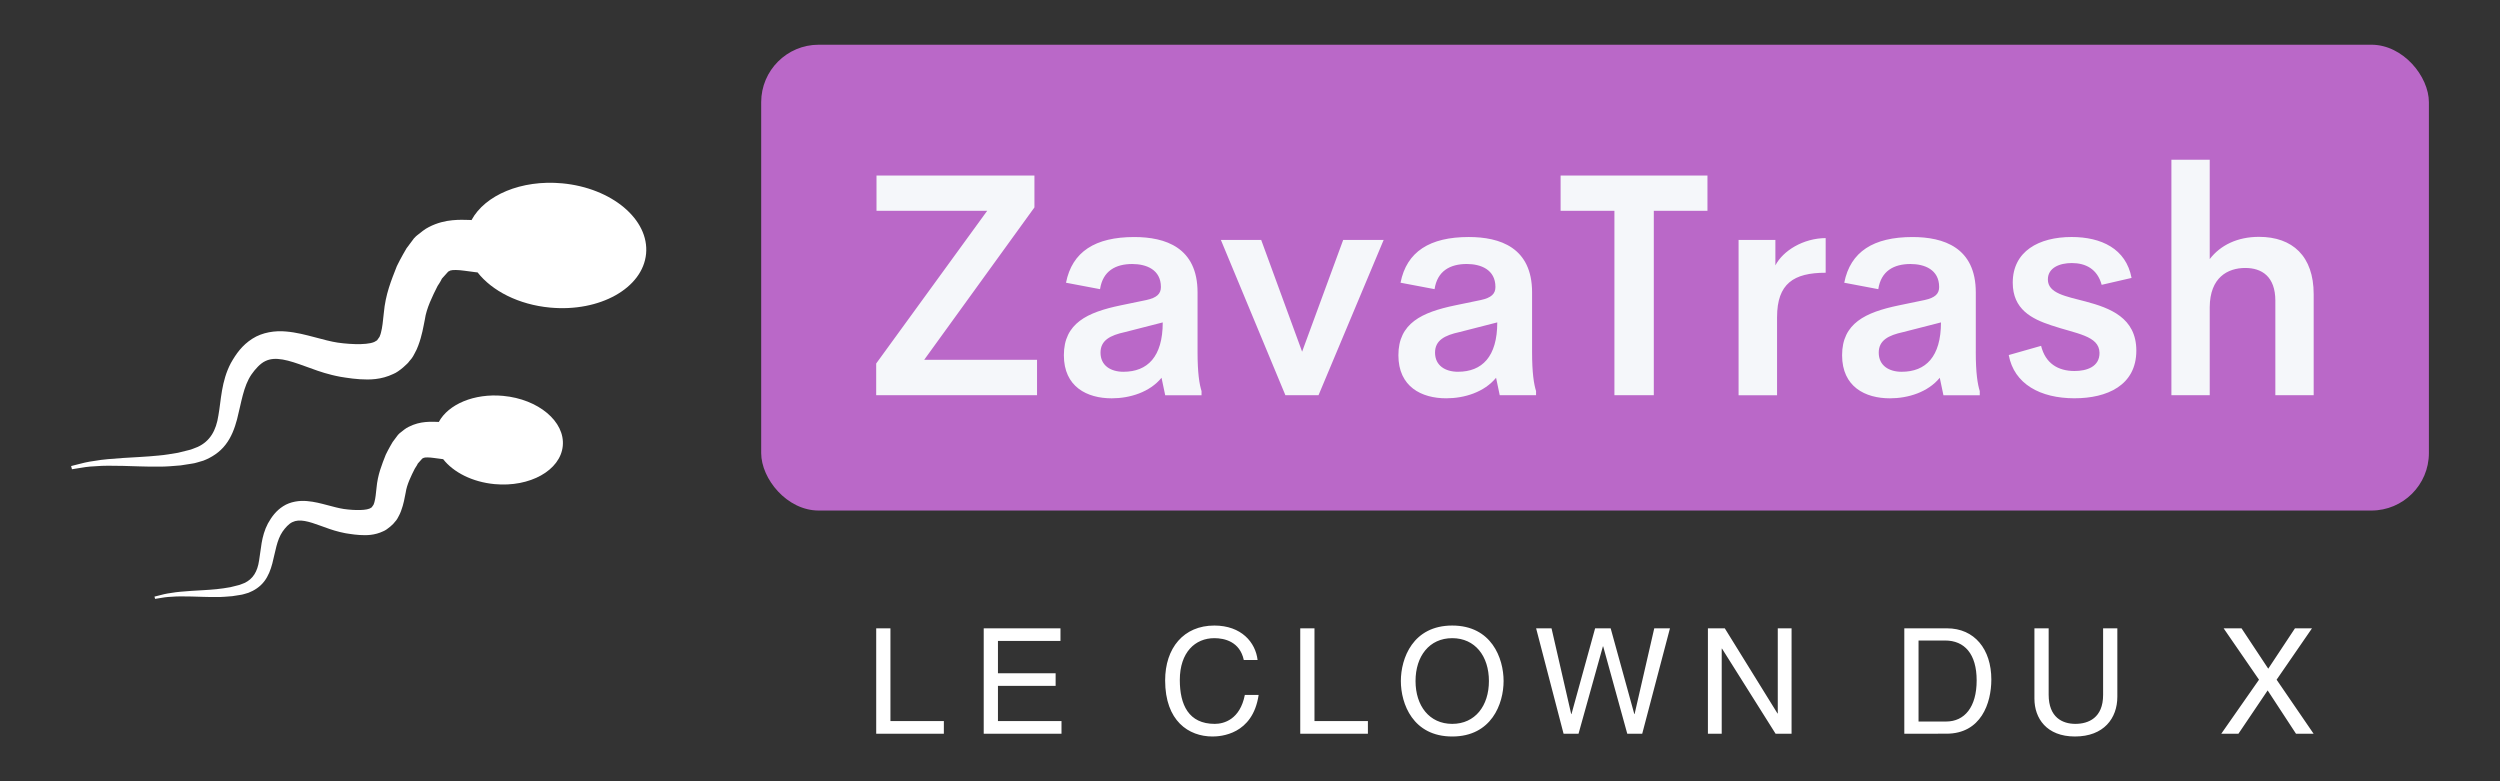
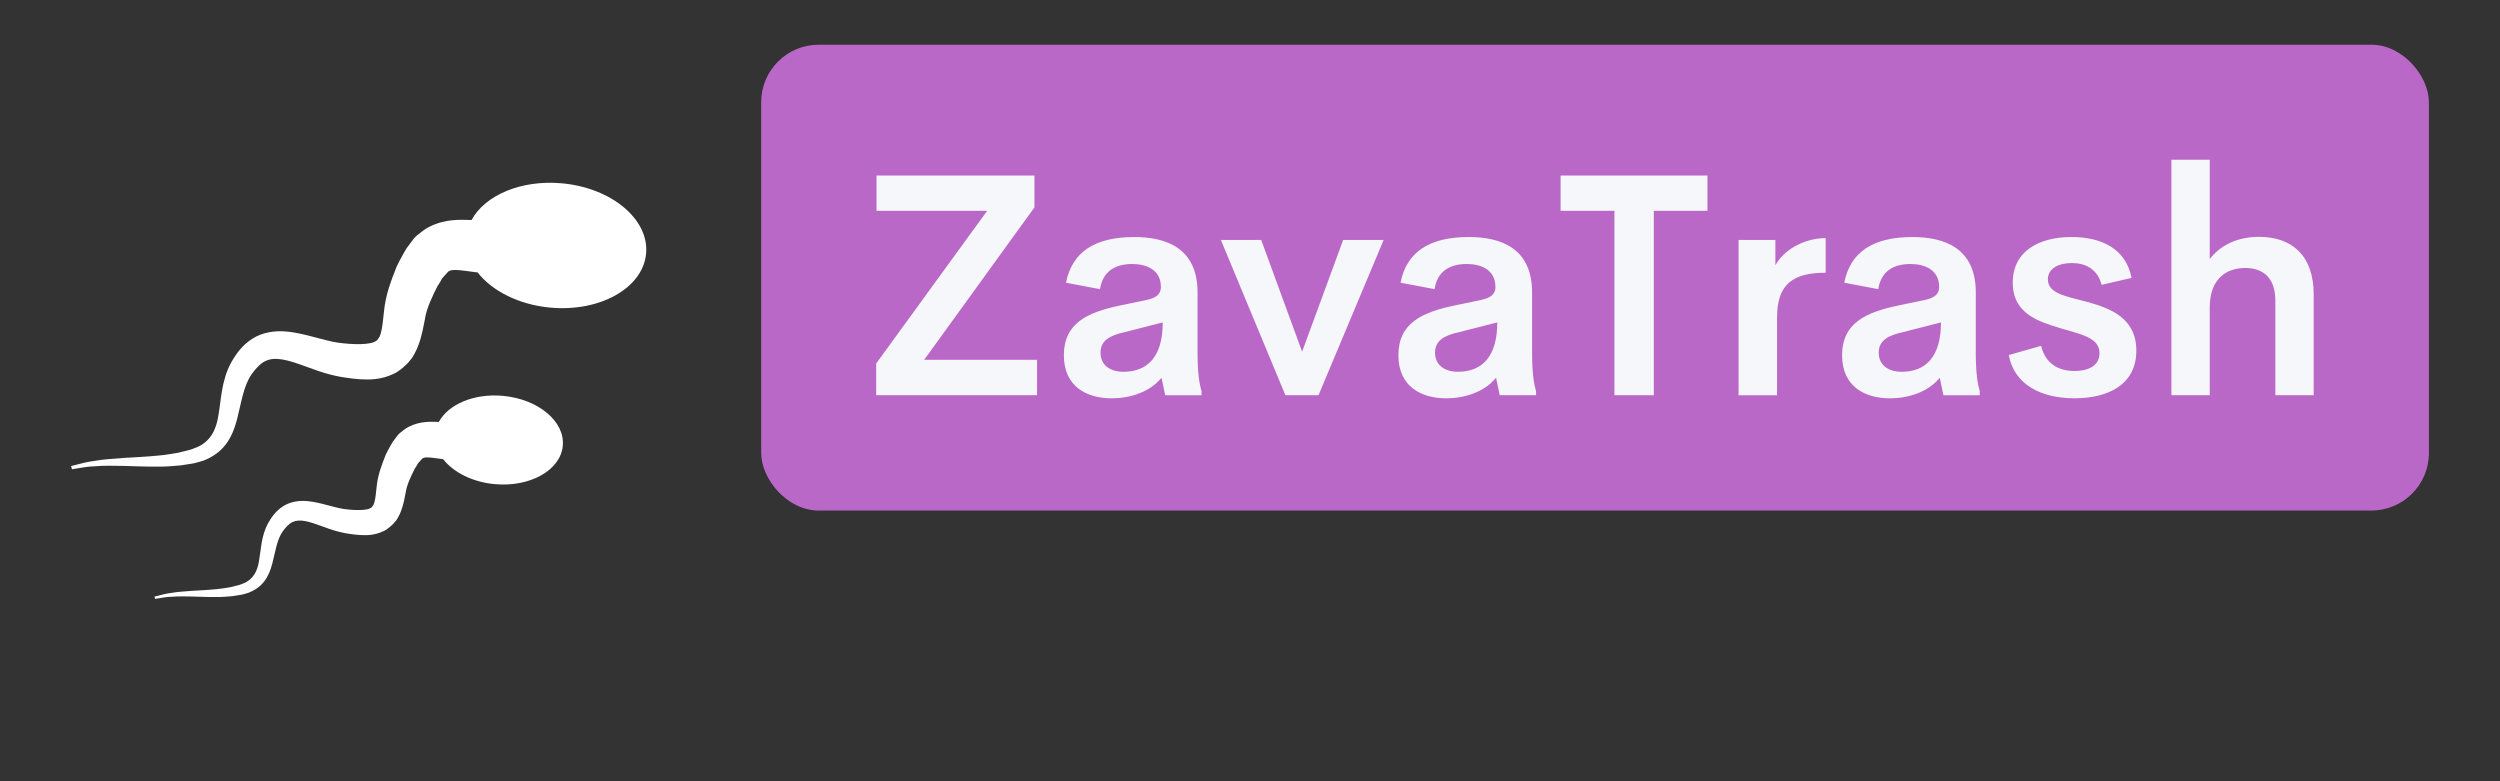
<svg xmlns="http://www.w3.org/2000/svg" xmlns:ns1="http://sodipodi.sourceforge.net/DTD/sodipodi-0.dtd" xmlns:ns2="http://www.inkscape.org/namespaces/inkscape" width="320" height="100" viewBox="0 0 434.725 135.852" class="looka-1j8o68f" version="1.1" id="svg27" ns1:docname="logo.svg" ns2:version="1.2.2 (b0a8486541, 2022-12-01)" ns2:export-filename="logo.png" ns2:export-xdpi="101.79" ns2:export-ydpi="101.79">
  <rect x="0" y="0" width="434.725" height="135.852" fill="#333333" stroke="none" />
  <ns1:namedview id="namedview29" pagecolor="#ffffff" bordercolor="#000000" borderopacity="0.25" ns2:showpageshadow="2" ns2:pageopacity="0.0" ns2:pagecheckerboard="0" ns2:deskcolor="#d1d1d1" showgrid="false" ns2:zoom="3.401985" ns2:cx="120.51787" ns2:cy="35.126551" ns2:window-width="1920" ns2:window-height="1052" ns2:window-x="0" ns2:window-y="0" ns2:window-maximized="1" ns2:current-layer="svg27" />
  <defs id="SvgjsDefs14688" />
  <g id="SvgjsG14690" featurekey="nameGroupContainer" transform="translate(132.362,7.777)" fill="#ba68c8">
    <rect width="290" height="81" rx="10" ry="10" id="rect18" x="0" y="0" />
  </g>
  <g id="SvgjsG14691" featurekey="VGK2BT-0" transform="matrix(2.73,0,0,2.73,149.882,14.126)" fill="#f5f7fa">
    <path d="m 3.965,17.744 h 7.188 V 20 H 0.908 V 17.979 L 7.979,8.252 H 0.928 V 6.006 h 10.059 v 2.031 z m 17.412,-0.517 c 0,1.377 0.117,2.07 0.254,2.51 v 0.264 h -2.314 l -0.234,-1.113 c -0.752,0.918 -2.012,1.309 -3.174,1.309 -1.572,0 -3.047,-0.732 -3.047,-2.744 0,-2.041 1.494,-2.734 3.603,-3.174 l 1.65,-0.342 c 0.674,-0.146 0.928,-0.4 0.928,-0.83 0,-1.113 -0.938,-1.465 -1.826,-1.465 -1.055,0 -1.875,0.439 -2.051,1.602 l -2.168,-0.41 c 0.391,-1.982 1.865,-2.91 4.346,-2.91 1.982,0 4.033,0.664 4.033,3.525 v 3.779 z m -4.717,1.279 c 1.523,0 2.5,-0.947 2.5,-3.144 l -2.402,0.615 c -0.947,0.205 -1.562,0.527 -1.562,1.309 0,0.83 0.654,1.221 1.465,1.221 z m 13.994,-8.399 h 2.578 L 29.082,20 h -2.109 l -4.111,-9.893 h 2.568 l 2.607,7.119 z m 12.031,7.119 c 0,1.377 0.117,2.07 0.254,2.51 v 0.264 h -2.314 l -0.234,-1.113 c -0.752,0.918 -2.012,1.309 -3.174,1.309 -1.572,0 -3.047,-0.732 -3.047,-2.744 0,-2.041 1.494,-2.734 3.603,-3.174 l 1.65,-0.342 c 0.674,-0.146 0.928,-0.4 0.928,-0.83 0,-1.113 -0.938,-1.465 -1.826,-1.465 -1.055,0 -1.875,0.439 -2.051,1.602 l -2.168,-0.41 c 0.391,-1.982 1.865,-2.91 4.346,-2.91 1.982,0 4.033,0.664 4.033,3.525 v 3.779 z m -4.717,1.279 c 1.523,0 2.5,-0.947 2.5,-3.144 l -2.402,0.615 c -0.947,0.205 -1.562,0.527 -1.562,1.309 0,0.83 0.654,1.221 1.465,1.221 z M 53.857,6.006 v 2.246 h -3.418 v 11.748 H 47.93 V 8.252 H 44.502 V 6.006 Z m 4.326,5.723 c 0.488,-0.938 1.777,-1.728 3.203,-1.738 v 2.207 c -2.041,0 -3.096,0.693 -3.096,2.832 v 4.971 h -2.451 v -9.893 h 2.344 v 1.621 z m 12.764,5.498 c 0,1.377 0.117,2.07 0.254,2.51 v 0.264 h -2.314 l -0.234,-1.113 c -0.752,0.918 -2.012,1.309 -3.174,1.309 -1.572,0 -3.047,-0.732 -3.047,-2.744 0,-2.041 1.494,-2.734 3.604,-3.174 l 1.65,-0.342 c 0.674,-0.146 0.928,-0.4 0.928,-0.83 0,-1.113 -0.938,-1.465 -1.826,-1.465 -1.055,0 -1.875,0.439 -2.051,1.602 l -2.168,-0.41 c 0.391,-1.982 1.865,-2.91 4.346,-2.91 1.982,0 4.033,0.664 4.033,3.525 v 3.779 z m -4.717,1.279 c 1.523,0 2.5,-0.947 2.5,-3.144 l -2.402,0.615 c -0.947,0.205 -1.562,0.527 -1.562,1.309 0,0.83 0.654,1.221 1.465,1.221 z m 11.006,1.689 c -2.178,0 -3.848,-0.908 -4.189,-2.754 l 2.061,-0.586 c 0.273,1.113 1.074,1.602 2.129,1.602 0.771,0 1.602,-0.264 1.592,-1.162 -0.02,-1.094 -1.494,-1.211 -3.076,-1.748 -1.24,-0.41 -2.451,-1.016 -2.451,-2.715 0,-2.002 1.66,-2.91 3.75,-2.91 1.885,0 3.467,0.742 3.818,2.607 l -1.904,0.439 c -0.273,-1.006 -1.016,-1.387 -1.904,-1.387 -0.781,0 -1.523,0.303 -1.523,1.045 0,0.889 1.152,1.074 2.412,1.406 1.533,0.41 3.223,1.025 3.223,3.125 0,2.217 -1.865,3.037 -3.936,3.037 z M 88.984,9.912 c 2.139,0 3.486,1.23 3.486,3.652 v 6.436 h -2.441 v -6.016 c 0,-1.553 -0.869,-2.09 -1.914,-2.09 -1.123,0 -2.256,0.605 -2.266,2.5 v 5.606 h -2.441 v -15 h 2.441 v 6.328 c 0.684,-0.889 1.768,-1.416 3.135,-1.416 z" id="path21" />
  </g>
  <g id="g352" style="fill:#ffffff">
    <g id="SvgjsG14689" featurekey="odWo6G-0" transform="matrix(1.667,0,0,1.667,9.029,14.618)" fill="#ba68c8" style="fill:#ffffff">
      <g id="g15" style="fill:#ffffff">
        <g id="g7" style="fill:#ffffff">
          <path d="m 53.225,10.355 c -4.269,-0.397 -8.058,1.24 -9.454,3.831 -0.093,-0.005 -0.187,-0.01 -0.276,-0.013 -0.479,-0.013 -1.004,-0.035 -1.723,0.032 -0.699,0.065 -1.582,0.255 -2.46,0.715 -0.436,0.212 -0.806,0.541 -1.204,0.848 L 38.036,15.829 38,15.858 37.982,15.873 c -0.447,0.459 -0.129,0.134 -0.231,0.239 l -0.066,0.091 -0.137,0.182 -0.278,0.372 -0.285,0.382 c -0.114,0.198 -0.229,0.398 -0.346,0.6 -0.227,0.404 -0.458,0.836 -0.66,1.256 -0.572,1.462 -1.188,2.922 -1.362,4.913 -0.084,0.804 -0.153,1.512 -0.292,2.01 -0.026,0.142 -0.07,0.234 -0.107,0.329 l -0.026,0.075 -0.011,0.034 -0.075,0.107 -0.184,0.259 c -0.052,0.079 -0.054,0.056 -0.053,0.037 -0.01,0.005 -0.019,0.012 -0.045,0.02 -0.499,0.445 -2.435,0.418 -4.006,0.193 -0.667,-0.096 -1.57,-0.338 -2.444,-0.573 -0.897,-0.233 -1.861,-0.497 -2.972,-0.59 -1.088,-0.102 -2.434,0.071 -3.496,0.755 -1.076,0.69 -1.692,1.572 -2.24,2.539 -1.007,1.905 -1.017,3.906 -1.299,5.452 -0.237,1.605 -0.89,2.705 -2.151,3.291 -0.324,0.107 -0.643,0.285 -0.963,0.342 -0.372,0.092 -0.737,0.182 -1.097,0.272 -0.708,0.115 -1.346,0.235 -2.029,0.29 -1.343,0.138 -2.604,0.176 -3.726,0.255 -1.12,0.08 -2.104,0.149 -2.906,0.296 C 3.688,39.403 3.068,39.57 2.647,39.682 2.225,39.789 2,39.846 2,39.846 l 0.09,0.334 c 0,0 0.224,-0.037 0.644,-0.104 0.418,-0.073 1.027,-0.182 1.822,-0.211 0.786,-0.072 1.752,-0.055 2.861,-0.035 1.111,0.021 2.37,0.094 3.772,0.076 0.688,0.008 1.474,-0.063 2.233,-0.127 0.366,-0.057 0.739,-0.115 1.117,-0.174 0.442,-0.048 0.833,-0.214 1.265,-0.325 0.833,-0.32 1.696,-0.858 2.31,-1.666 0.62,-0.799 0.956,-1.742 1.193,-2.624 0.461,-1.78 0.657,-3.451 1.51,-4.699 0.389,-0.556 0.923,-1.155 1.439,-1.39 0.521,-0.255 1.093,-0.288 1.812,-0.167 0.712,0.123 1.51,0.4 2.352,0.707 0.867,0.31 1.693,0.639 2.794,0.906 0.28,0.076 0.458,0.1 0.691,0.152 l 0.165,0.034 0.236,0.038 0.35,0.055 c 0.459,0.073 0.96,0.133 1.472,0.166 1.01,0.063 2.215,0.057 3.49,-0.554 0.598,-0.229 1.572,-1.143 1.647,-1.309 l 0.205,-0.241 0.025,-0.03 0.013,-0.015 c 0.296,-0.434 0.09,-0.135 0.16,-0.238 l 0.057,-0.102 0.111,-0.207 c 0.153,-0.278 0.292,-0.559 0.377,-0.816 0.403,-1.067 0.535,-1.977 0.69,-2.726 0.161,-1.161 0.806,-2.459 1.331,-3.499 0.123,-0.185 0.227,-0.338 0.318,-0.508 l 0.13,-0.252 0.318,-0.352 0.31,-0.346 0.036,-0.041 0.01,-0.003 c 0.097,-0.016 0.149,-0.104 0.229,-0.107 0.214,-0.07 0.765,-0.071 1.476,0.03 0.408,0.054 0.773,0.103 1.091,0.145 0.087,0.009 0.167,0.018 0.252,0.027 1.504,1.924 4.279,3.364 7.567,3.67 5.182,0.482 9.663,-2.027 10.009,-5.608 0.345,-3.58 -3.573,-6.872 -8.755,-7.355 z" id="path3" style="fill:#ffffff" />
          <path d="m 33.862,26.745 c 0.006,-0.008 0.005,0.002 0.005,0.014 0.04,-0.026 -0.03,-0.033 -0.005,-0.014 z" id="path5" style="fill:#ffffff" />
        </g>
        <g id="g13" style="fill:#ffffff">
          <path d="m 47.071,32.526 c -3.031,-0.283 -5.721,0.88 -6.713,2.721 -0.066,-0.005 -0.133,-0.007 -0.196,-0.01 -0.34,-0.009 -0.713,-0.024 -1.224,0.022 -0.497,0.047 -1.123,0.182 -1.746,0.508 -0.31,0.151 -0.573,0.384 -0.854,0.603 l -0.053,0.042 -0.025,0.021 -0.013,0.011 c -0.317,0.325 -0.092,0.095 -0.164,0.169 l -0.047,0.064 -0.098,0.13 -0.197,0.264 -0.202,0.271 c -0.081,0.141 -0.163,0.282 -0.246,0.426 -0.16,0.287 -0.325,0.593 -0.469,0.892 -0.406,1.039 -0.843,2.074 -0.967,3.489 -0.06,0.57 -0.109,1.073 -0.208,1.426 -0.018,0.101 -0.05,0.167 -0.076,0.233 l -0.019,0.055 -0.007,0.023 -0.055,0.076 -0.13,0.185 c -0.036,0.057 -0.038,0.04 -0.037,0.025 -0.007,0.004 -0.014,0.01 -0.031,0.015 -0.355,0.316 -1.729,0.297 -2.845,0.138 -0.474,-0.068 -1.116,-0.24 -1.736,-0.406 -0.638,-0.167 -1.322,-0.354 -2.11,-0.42 -0.772,-0.071 -1.728,0.051 -2.482,0.537 -0.764,0.488 -1.201,1.115 -1.591,1.802 -0.714,1.353 -0.722,2.774 -0.922,3.871 -0.169,1.141 -0.631,1.921 -1.527,2.337 -0.23,0.076 -0.457,0.202 -0.685,0.242 -0.264,0.066 -0.523,0.131 -0.778,0.194 -0.503,0.082 -0.956,0.167 -1.441,0.206 -0.953,0.098 -1.849,0.125 -2.645,0.181 -0.796,0.058 -1.494,0.106 -2.064,0.21 -0.572,0.072 -1.013,0.19 -1.312,0.271 -0.3,0.076 -0.459,0.116 -0.459,0.116 l 0.064,0.237 c 0,0 0.158,-0.025 0.457,-0.074 0.296,-0.052 0.729,-0.129 1.293,-0.149 0.559,-0.052 1.244,-0.038 2.033,-0.025 0.789,0.015 1.683,0.066 2.679,0.054 0.488,0.006 1.046,-0.044 1.585,-0.089 0.261,-0.041 0.525,-0.082 0.793,-0.124 0.314,-0.034 0.593,-0.152 0.898,-0.23 0.592,-0.228 1.205,-0.61 1.641,-1.184 0.44,-0.567 0.679,-1.236 0.847,-1.863 0.327,-1.264 0.467,-2.451 1.072,-3.336 0.276,-0.396 0.655,-0.821 1.022,-0.987 0.37,-0.181 0.775,-0.205 1.286,-0.119 0.505,0.088 1.071,0.284 1.67,0.503 0.616,0.219 1.202,0.453 1.983,0.643 0.199,0.054 0.325,0.071 0.491,0.108 l 0.117,0.024 0.167,0.027 0.249,0.038 c 0.326,0.052 0.682,0.095 1.045,0.118 0.718,0.046 1.572,0.04 2.479,-0.393 0.425,-0.163 1.116,-0.812 1.17,-0.93 l 0.145,-0.171 0.019,-0.021 0.01,-0.011 c 0.21,-0.308 0.063,-0.096 0.113,-0.168 l 0.04,-0.073 0.08,-0.147 c 0.108,-0.197 0.207,-0.396 0.268,-0.579 0.286,-0.758 0.38,-1.404 0.489,-1.936 0.115,-0.824 0.572,-1.746 0.945,-2.484 0.088,-0.132 0.161,-0.24 0.227,-0.36 l 0.092,-0.18 0.225,-0.251 0.22,-0.246 0.026,-0.028 0.007,-0.002 c 0.068,-0.012 0.105,-0.073 0.161,-0.076 0.152,-0.051 0.543,-0.051 1.049,0.021 0.29,0.038 0.549,0.072 0.774,0.102 0.062,0.007 0.119,0.014 0.179,0.021 1.068,1.366 3.039,2.389 5.373,2.605 3.68,0.343 6.861,-1.438 7.107,-3.981 0.246,-2.543 -2.536,-4.881 -6.216,-5.224 z" id="path9" style="fill:#ffffff" />
          <path d="m 33.323,44.164 c 0.003,-0.006 0.003,0.002 0.003,0.009 0.028,-0.018 -0.021,-0.023 -0.003,-0.009 z" id="path11" style="fill:#ffffff" />
        </g>
      </g>
    </g>
    <g id="SvgjsG14692" featurekey="sloganFeature-0" transform="matrix(1.276,0,0,1.276,150.423,102.064)" fill="#111111" style="fill:#ffffff">
-       <path d="m 3.46,5.64 v 12.64 h 7.28 V 20 H 1.52 V 5.64 Z M 26.772,18.28 V 20 h -10.6 V 5.64 h 10.46 v 1.72 h -8.52 v 4.4 h 7.86 v 1.72 h -7.86 v 4.8 z M 53.496,9.96 h -1.88 c -0.54,-2.52 -2.64,-2.98 -4.02,-2.98 -2.6,0 -4.7,1.92 -4.7,5.7 0,3.38 1.2,5.98 4.76,5.98 1.26,0 3.44,-0.6 4.1,-3.94 h 1.88 c -0.8,5.42 -5.2,5.66 -6.28,5.66 -3.26,0 -6.46,-2.12 -6.46,-7.64 0,-4.42 2.52,-7.48 6.7,-7.48 3.7,0 5.62,2.3 5.9,4.7 z m 7.752,-4.32 v 12.64 h 7.28 V 20 h -9.22 V 5.64 Z m 23.772,7.18 c 0,-3.38 -1.88,-5.84 -5,-5.84 -3.12,0 -5,2.46 -5,5.84 0,3.38 1.88,5.84 5,5.84 3.12,0 5,-2.46 5,-5.84 z m 2,0 c 0,3.1 -1.64,7.56 -7,7.56 -5.36,0 -7,-4.46 -7,-7.56 0,-3.1 1.64,-7.56 7,-7.56 5.36,0 7,4.46 7,7.56 z M 100.552,8.1 97.232,20 h -2.04 L 91.452,5.64 h 2.1 l 2.68,11.68 h 0.04 l 3.22,-11.68 h 2.12 l 3.22,11.68 h 0.04 l 2.68,-11.68 h 2.14 L 105.912,20 h -2.04 l -3.28,-11.9 z m 23.832,9.14 V 5.64 h 1.88 V 20 h -2.18 l -7.3,-11.6 h -0.04 V 20 h -1.88 V 5.64 h 2.3 l 7.18,11.6 z M 141.628,20 V 5.64 h 5.82 c 3.74,0 6.04,2.84 6.04,6.98 0,3.22 -1.4,7.38 -6.12,7.38 z m 1.94,-12.7 v 11.04 h 3.76 c 2.52,0 4.16,-1.98 4.16,-5.6 0,-3.62 -1.66,-5.44 -4.3,-5.44 z M 168.72,5.64 h 1.94 v 9.32 c 0,2.94 -1.84,5.42 -5.78,5.42 -3.86,0 -5.52,-2.48 -5.52,-5.16 V 5.64 h 1.94 v 9.04 c 0,3.12 1.9,3.98 3.64,3.98 1.78,0 3.78,-0.82 3.78,-3.94 z m 23.644,7 5.04,7.36 h -2.4 l -3.86,-5.9 -3.98,5.9 h -2.34 l 5.14,-7.36 -4.82,-7 h 2.44 l 3.64,5.5 3.64,-5.5 h 2.32 z" id="path24" style="fill:#ffffff" />
-     </g>
+       </g>
  </g>
</svg>